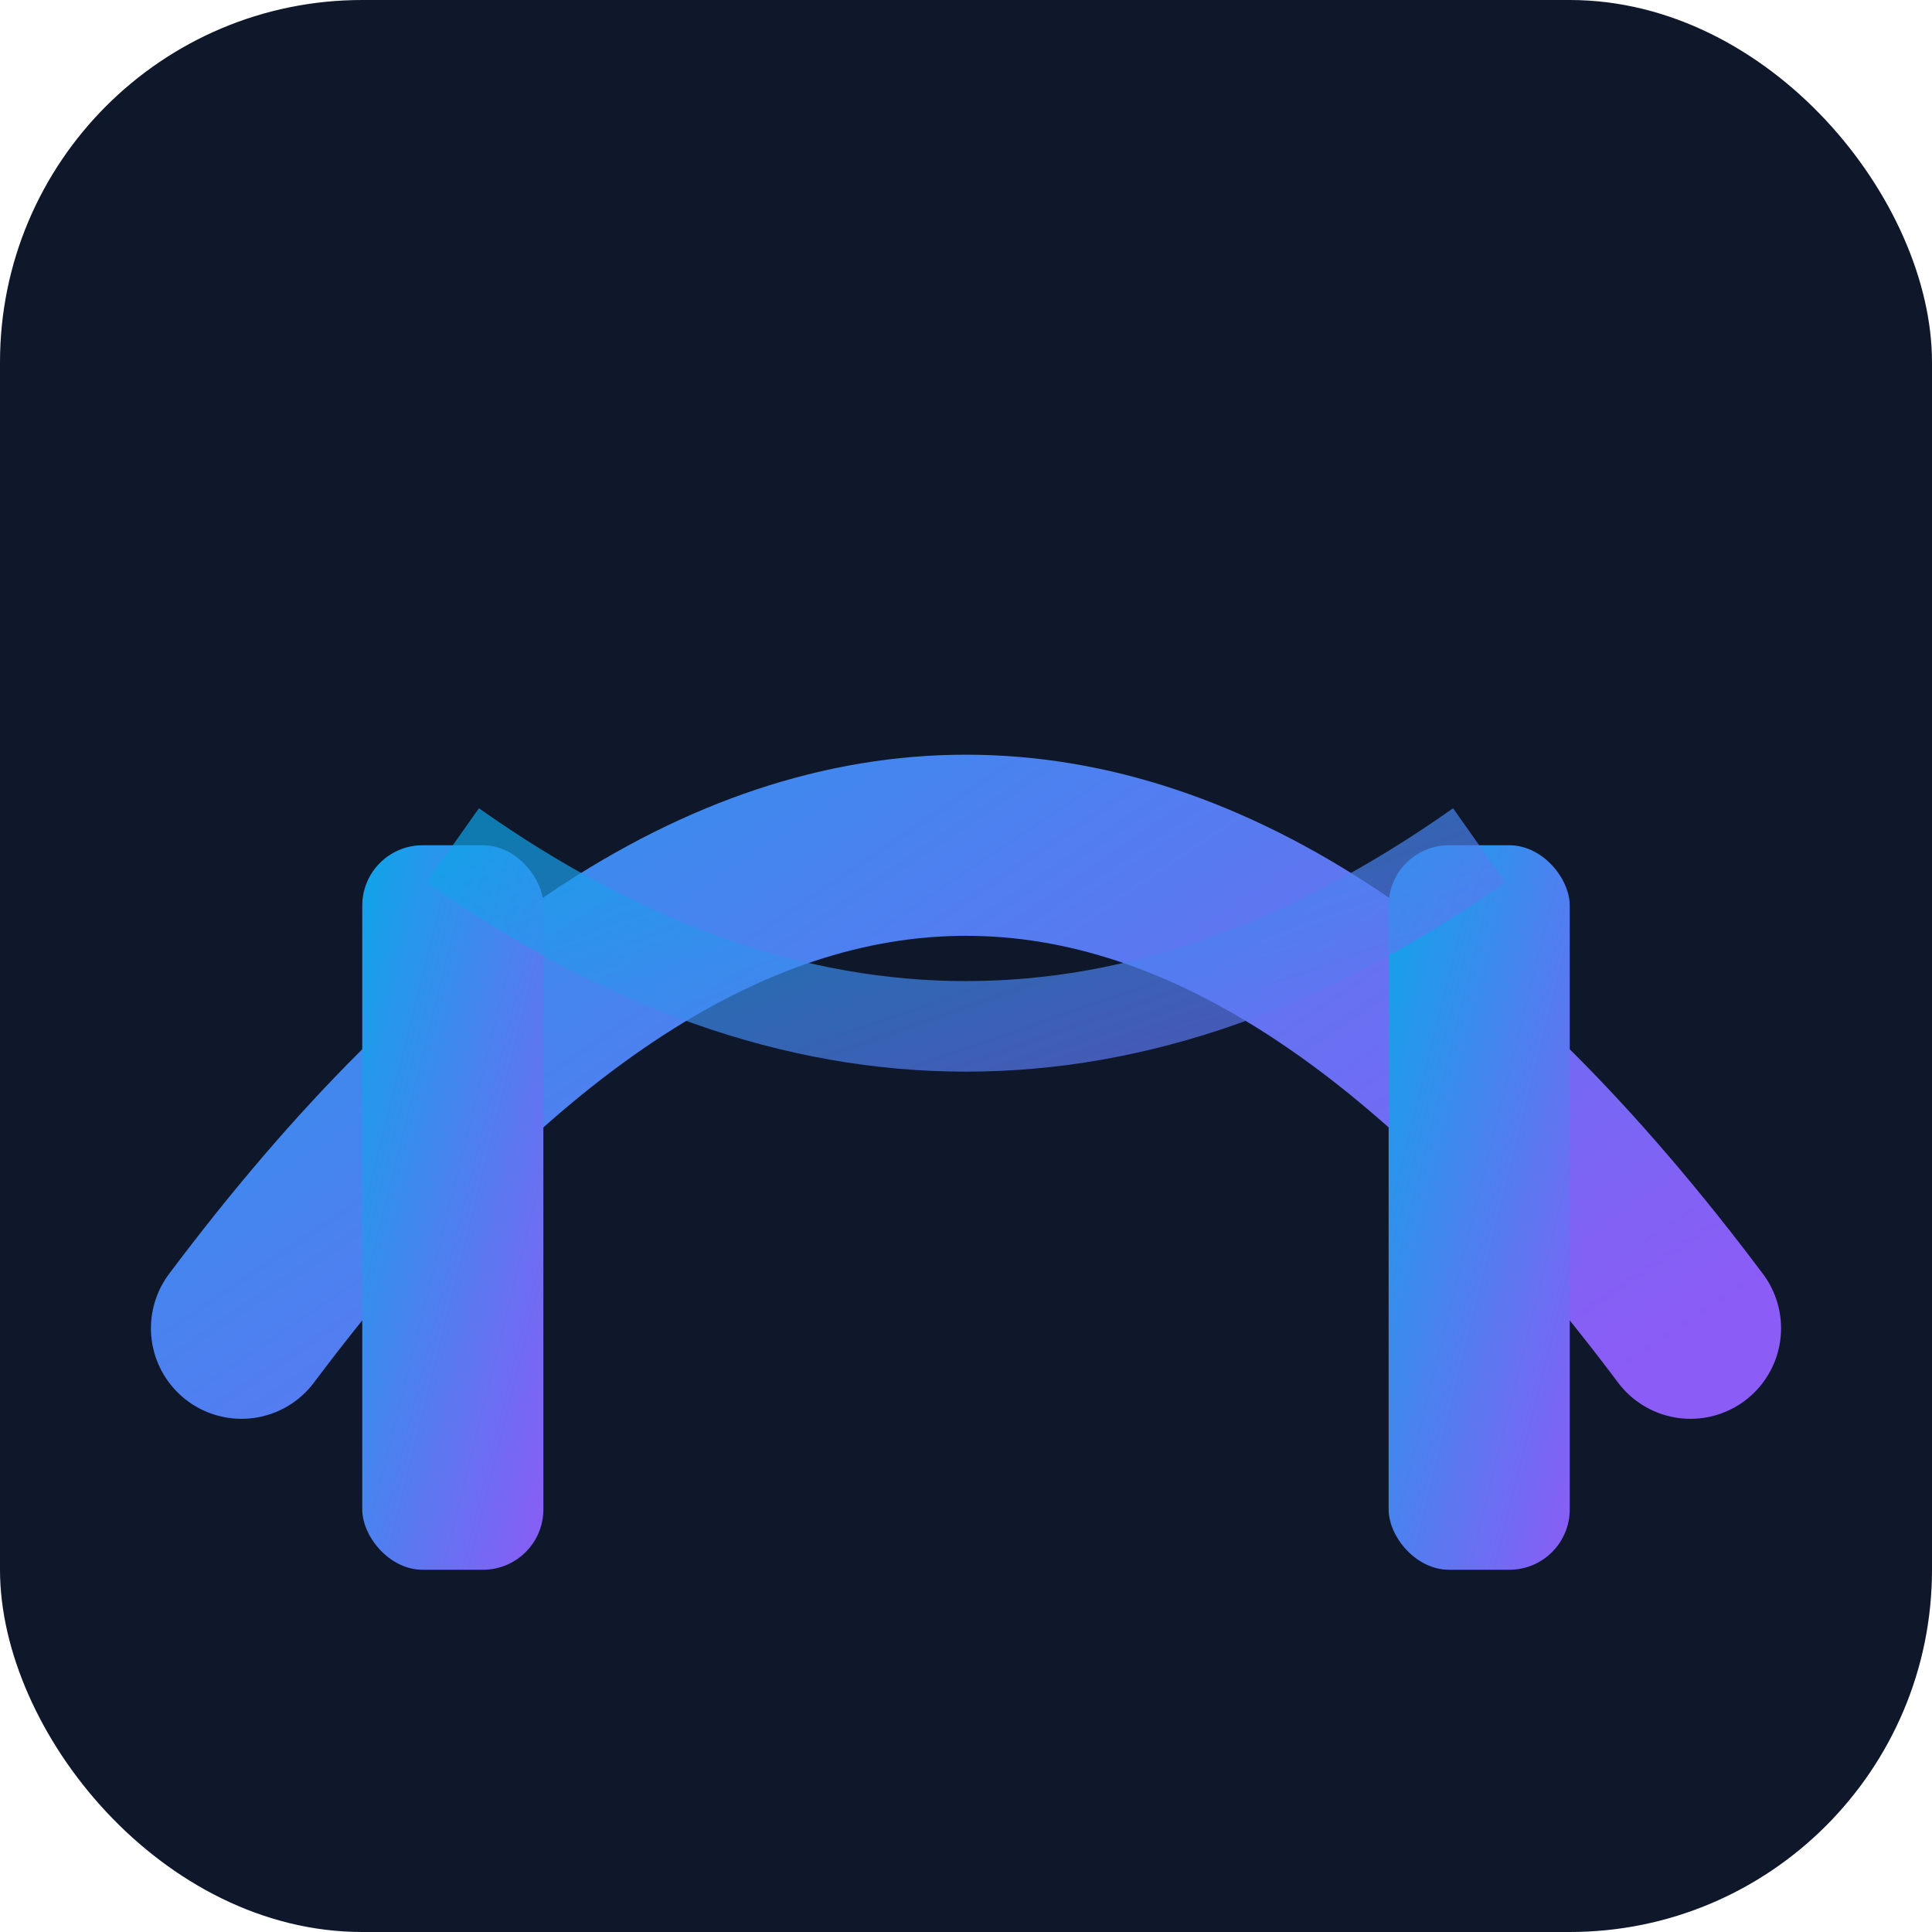
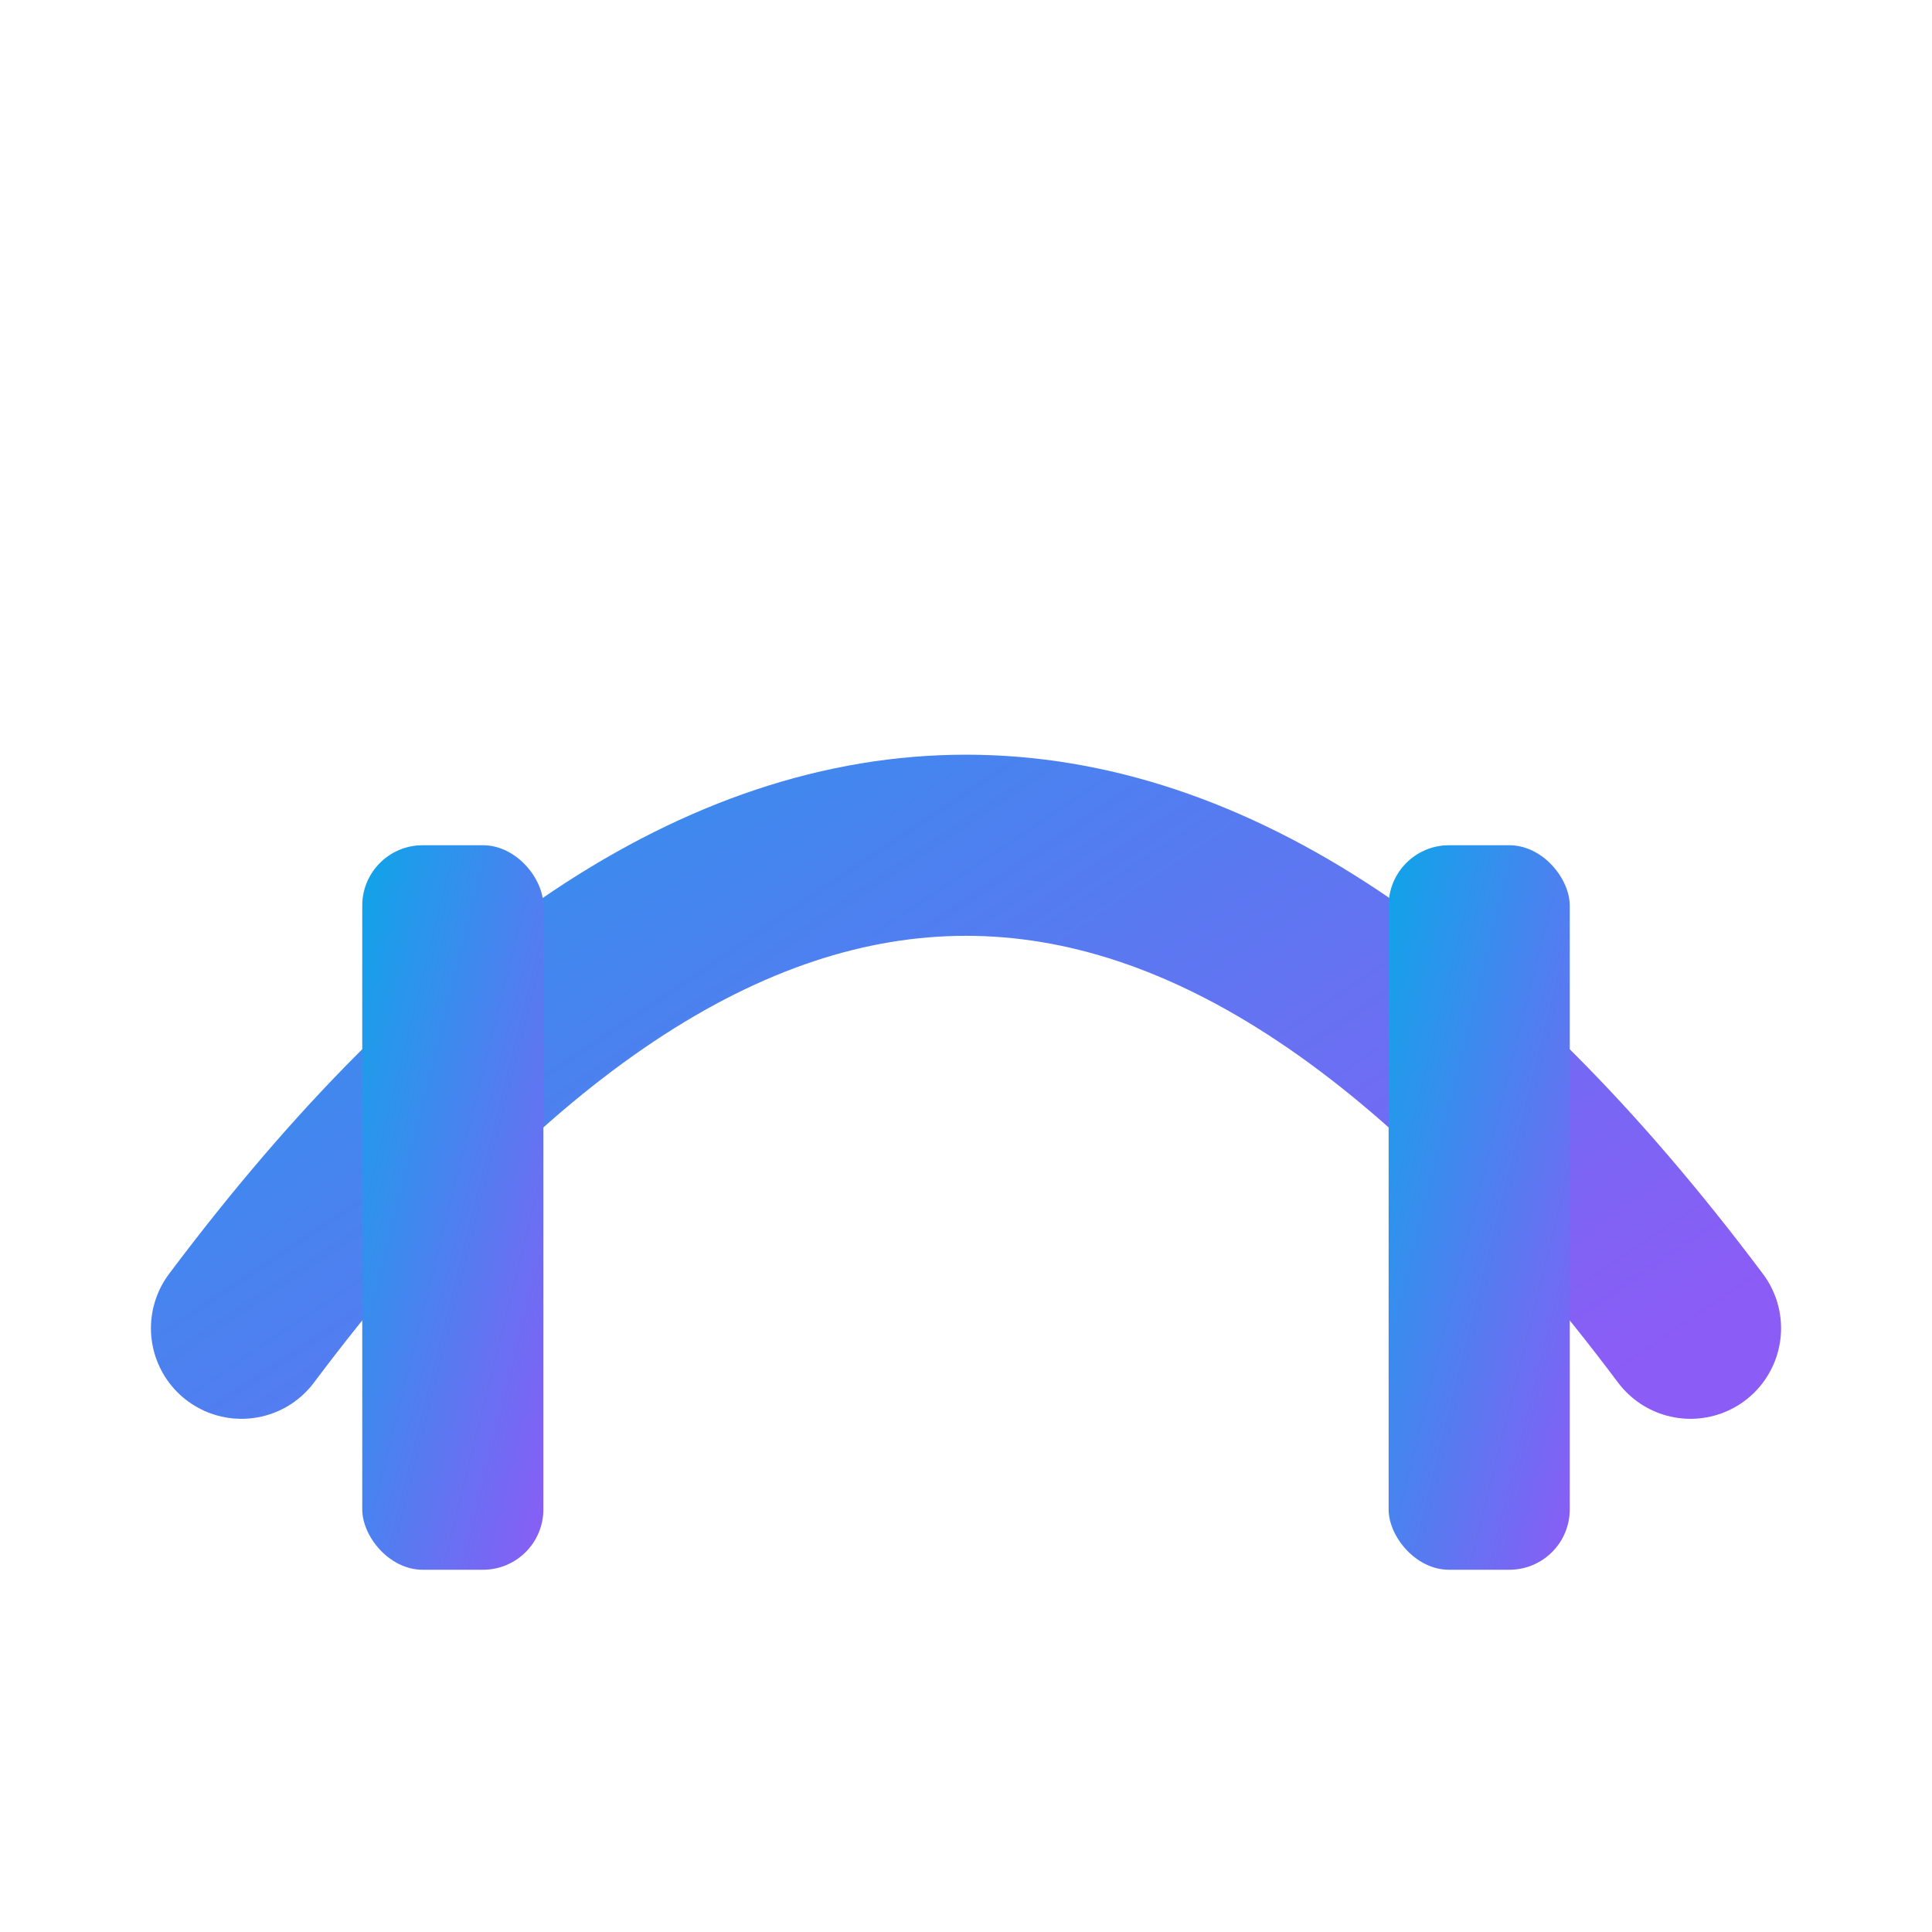
<svg xmlns="http://www.w3.org/2000/svg" viewBox="0 0 32 32">
  <defs>
    <linearGradient id="grad" x1="0%" y1="0%" x2="100%" y2="100%">
      <stop offset="0%" style="stop-color:#0EA5E9;stop-opacity:1" />
      <stop offset="100%" style="stop-color:#8B5CF6;stop-opacity:1" />
    </linearGradient>
  </defs>
-   <rect width="32" height="32" rx="6" fill="#0F172A" />
  <path d="M4 22 Q16 6 28 22" stroke="url(#grad)" stroke-width="3" fill="none" stroke-linecap="round" />
  <rect x="6" y="14" width="3" height="12" rx="1" fill="url(#grad)" />
  <rect x="23" y="14" width="3" height="12" rx="1" fill="url(#grad)" />
-   <path d="M7.5 14 Q16 20 24.5 14" stroke="url(#grad)" stroke-width="1.5" fill="none" opacity="0.7" />
</svg>